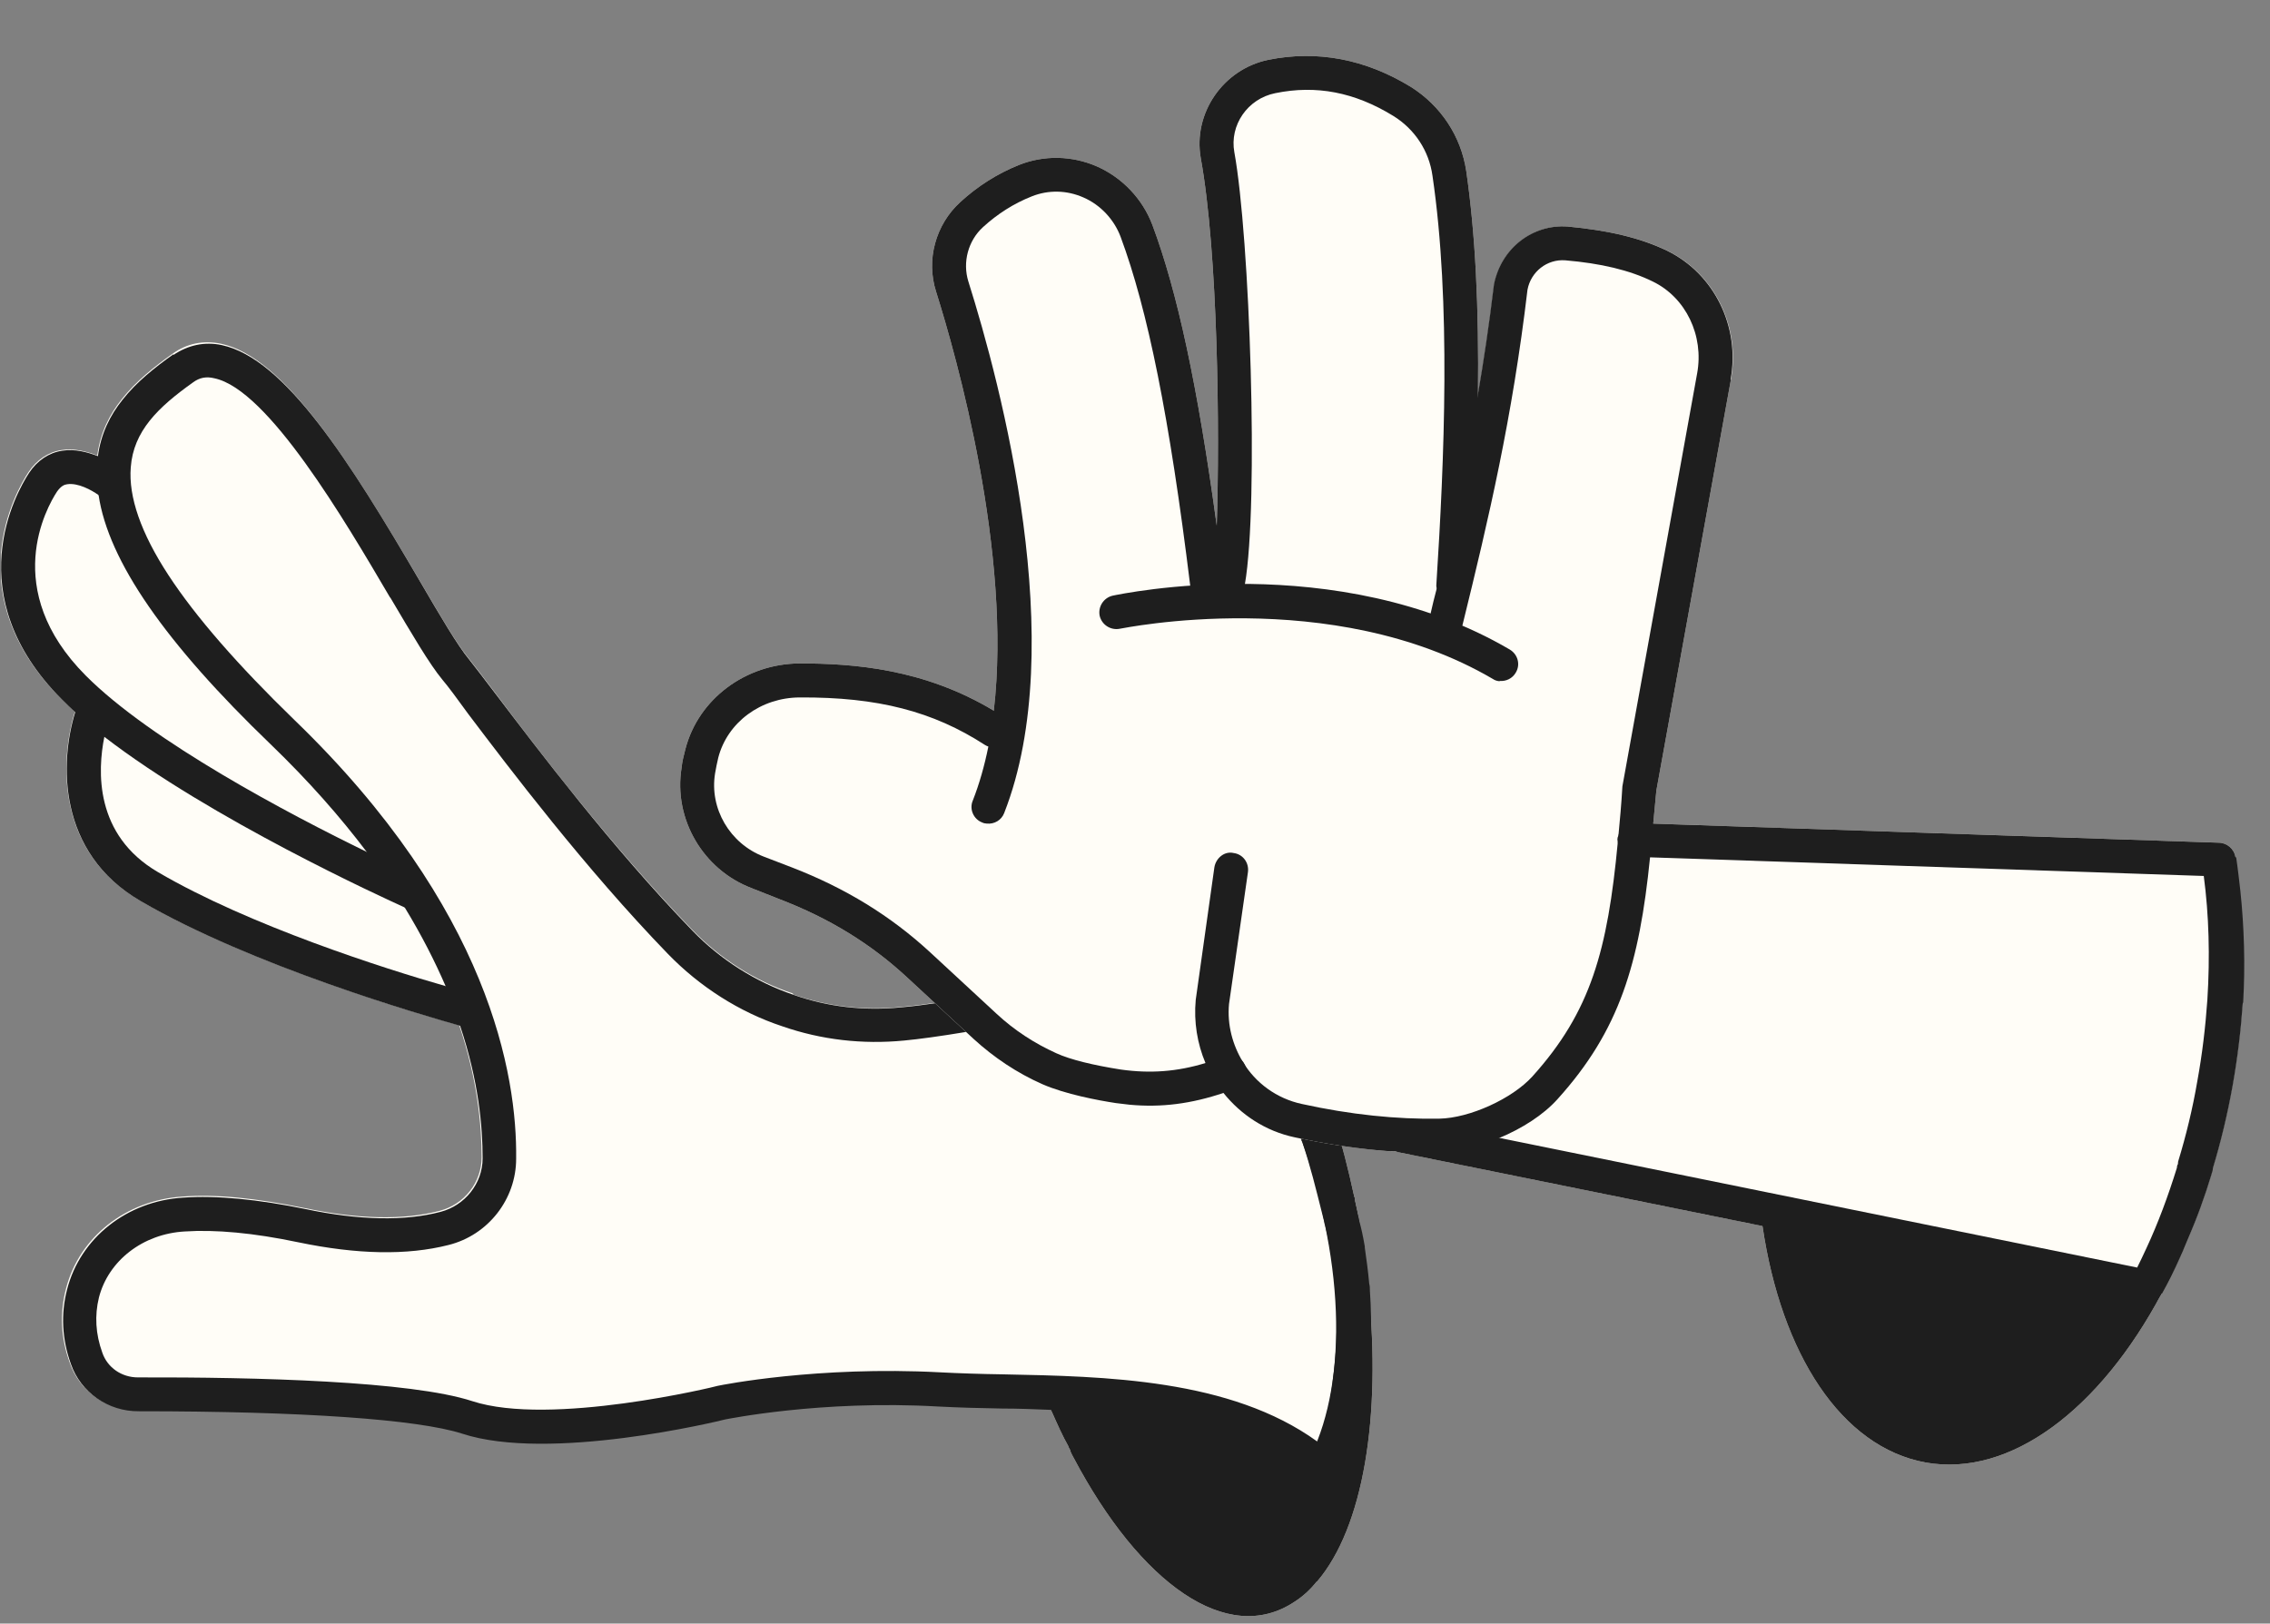
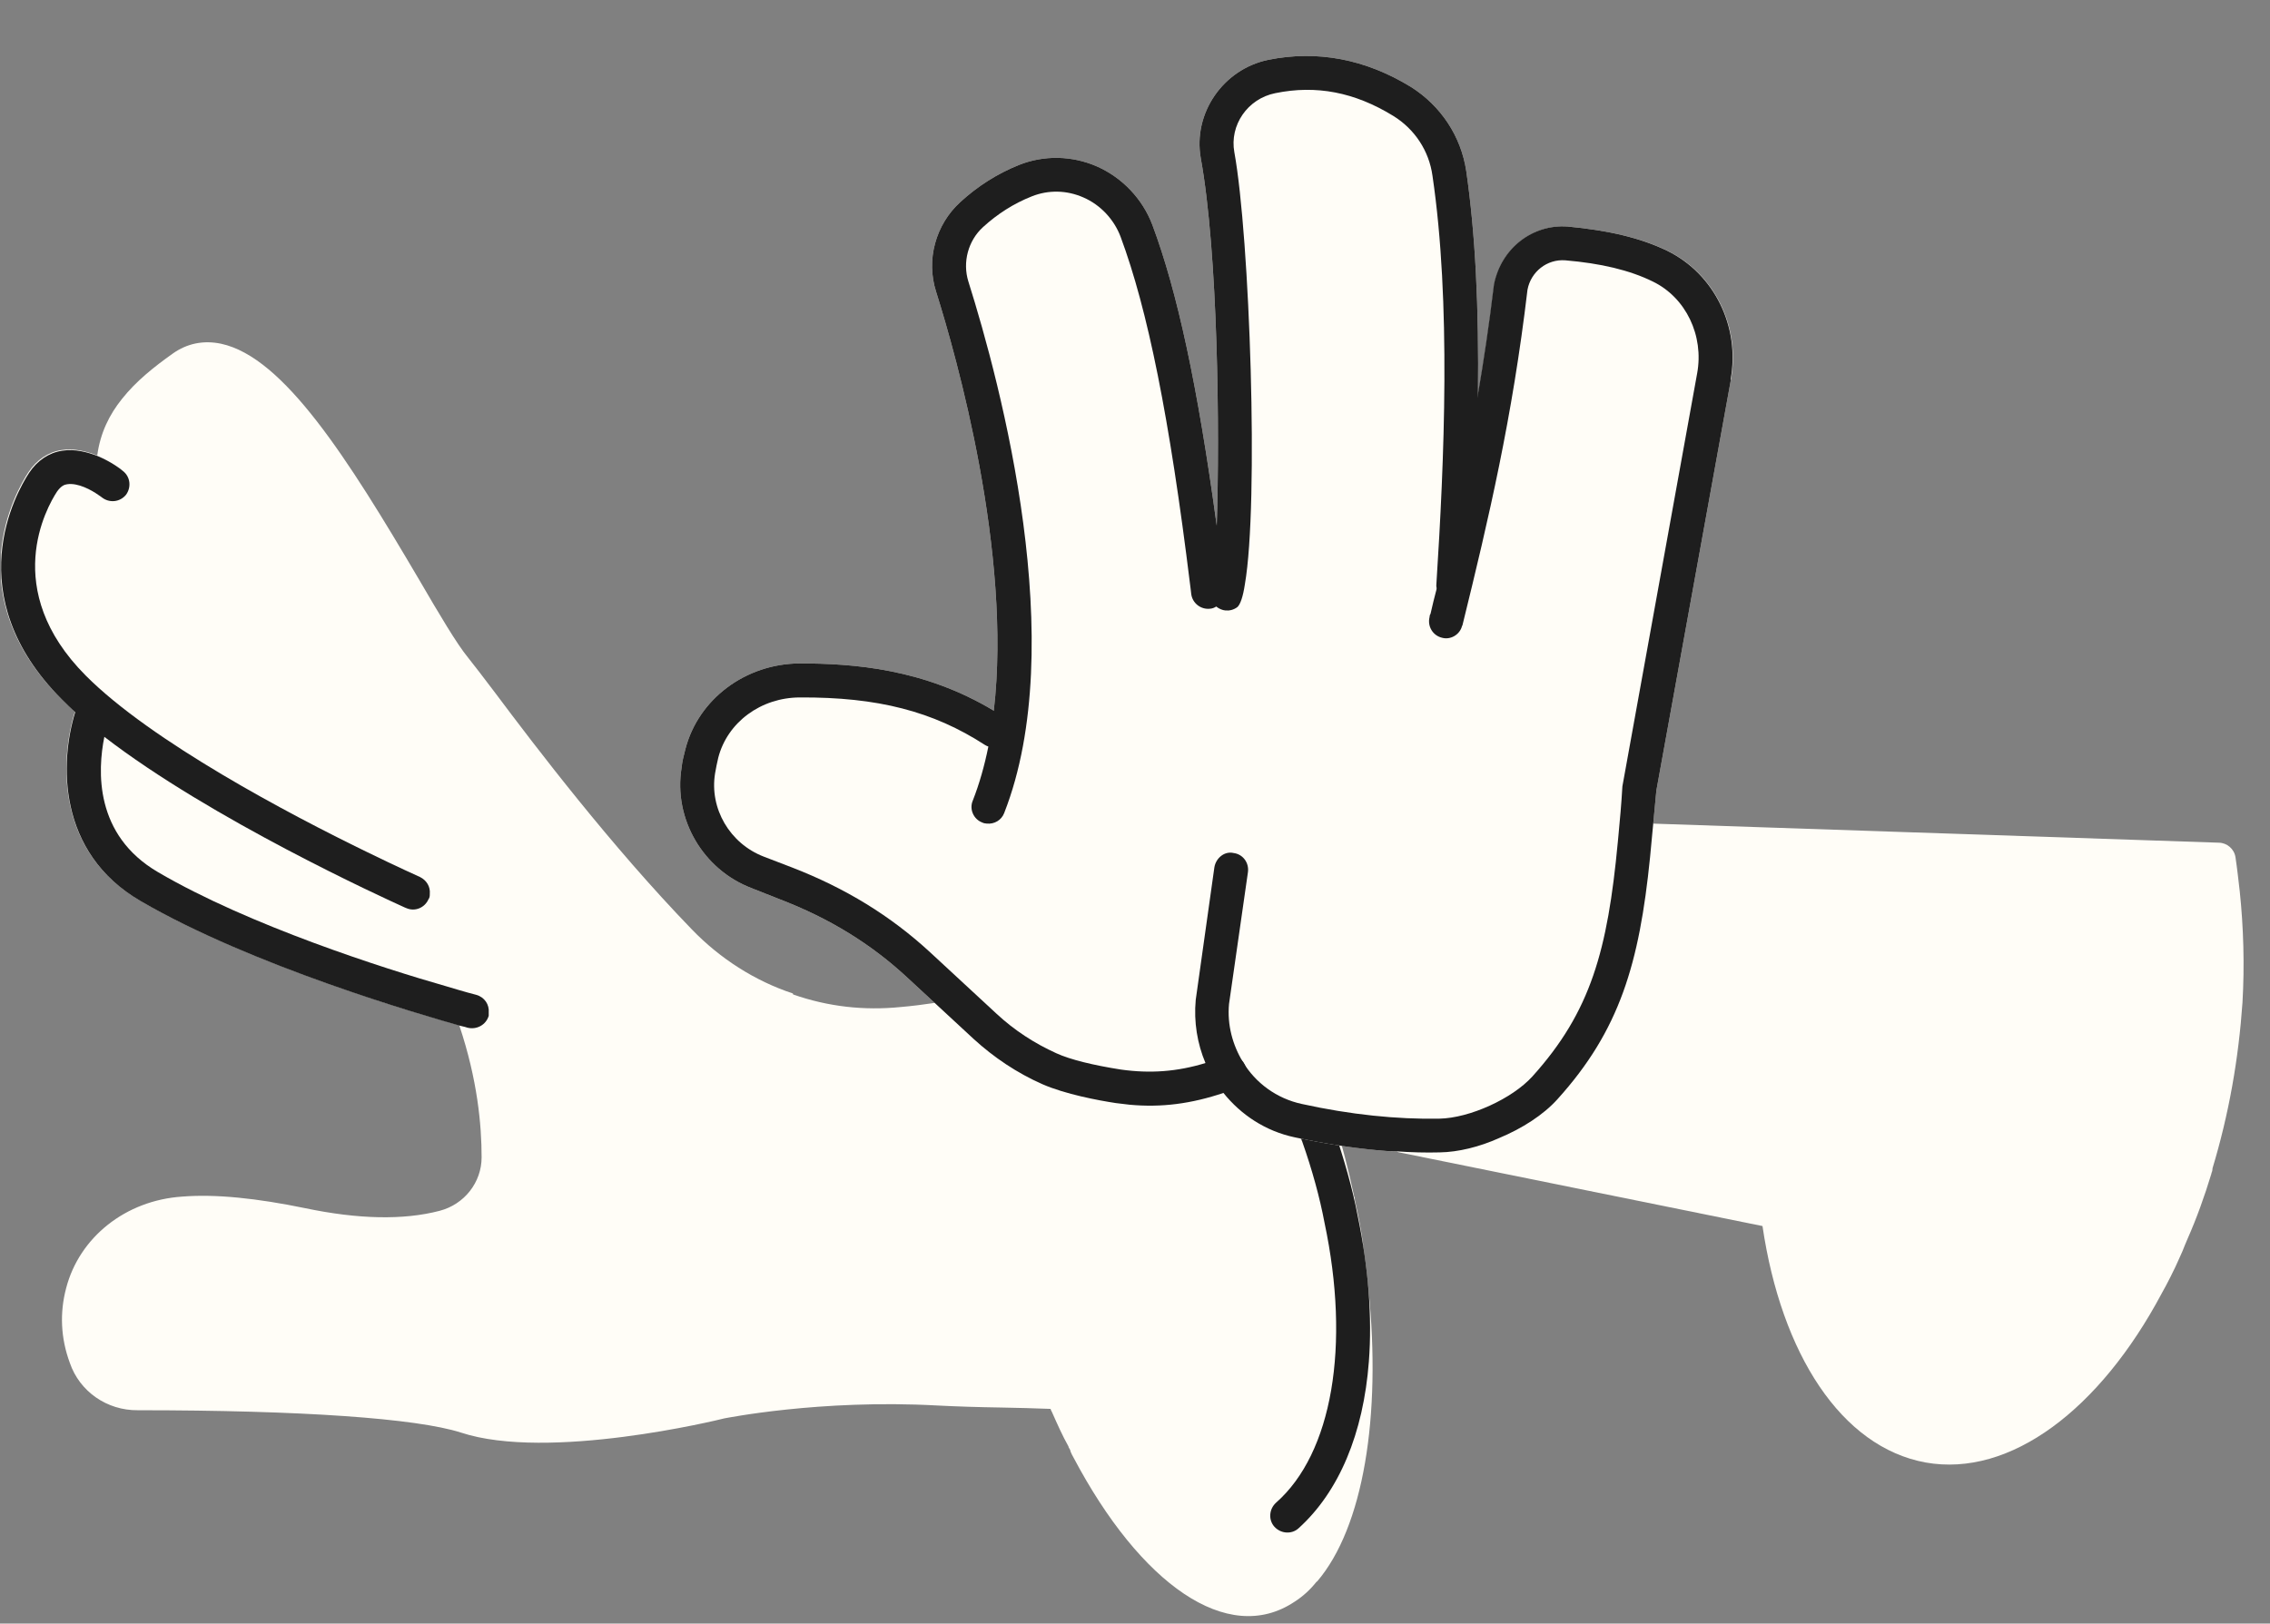
<svg xmlns="http://www.w3.org/2000/svg" width="253" height="181" viewBox="0 0 253 181" fill="none">
  <rect x="0" y="0" width="253" height="181" fill="#808080" stroke="none" />
  <g clip-path="url(#clip0_4784_6733)">
    <path d="M88.401 110.866C92.289 112.225 96.29 112.678 100.404 112.263C102.668 112.074 106.216 111.546 110.293 110.791C110.708 107.809 111.387 105.091 112.255 102.714C113.69 98.864 115.69 95.844 118.257 94.146C119.502 93.24 120.785 92.825 122.144 92.636C126.522 91.994 131.24 94.599 135.732 99.694C135.807 99.694 135.883 99.77 135.921 99.845C135.996 99.921 136.072 99.996 136.147 100.147C138.94 103.393 141.658 107.696 144.036 112.716C144.677 113.923 145.243 115.207 145.772 116.566C146.829 119.094 147.81 121.812 148.678 124.68C149.546 127.511 150.301 130.455 150.905 133.286C150.905 133.324 150.905 133.399 150.98 133.475C150.98 133.626 151.018 133.777 151.018 133.852C151.396 135.513 151.698 137.136 151.924 138.683C151.924 138.797 151.924 138.91 151.962 139.023C152.15 140.382 152.339 141.703 152.452 143.024C152.49 143.288 152.528 143.552 152.528 143.817C153.962 157.895 151.962 170.275 146.791 176.314H146.753C145.998 177.258 145.206 177.975 144.262 178.579C136.826 183.523 127.089 176.578 119.653 162.5C119.54 162.311 119.427 162.085 119.313 161.82C119.313 161.707 119.238 161.556 119.162 161.443C119.162 161.405 119.087 161.367 119.087 161.254C118.408 160.046 117.841 158.763 117.237 157.404C117.162 157.291 117.124 157.178 117.086 157.065C115.237 156.989 113.388 156.951 111.614 156.914C109.085 156.876 106.631 156.8 104.442 156.687C91.345 155.97 80.815 158.121 80.739 158.121C80.022 158.31 61.112 162.915 51.375 159.707C46.43 158.121 33.635 157.216 15.367 157.216C11.932 157.253 8.875 155.14 7.781 151.931C6.761 149.176 6.648 146.345 7.365 143.628C8.837 137.929 14.008 133.814 20.311 133.399C24.048 133.097 28.653 133.588 33.975 134.683C39.901 135.928 44.958 136.041 48.997 134.984C51.752 134.267 53.677 131.814 53.677 129.021C53.677 125.435 53.224 120.378 51.186 114.301C46.921 113.093 28.087 107.658 15.631 100.411C6.271 94.976 6.648 84.823 8.347 79.35C7.781 78.859 7.29 78.369 6.799 77.878C-4.788 66.253 1.742 54.817 3.176 52.628C4.082 51.269 5.365 50.401 6.837 50.174C8.271 49.948 9.668 50.325 10.838 50.778C11.178 48.249 12.197 46.211 13.593 44.475C15.141 42.512 17.179 40.889 19.255 39.417C20.84 38.285 22.689 37.907 24.652 38.323C31.635 39.833 38.768 51.118 46.694 64.592C48.959 68.48 50.922 71.801 52.167 73.311C52.809 74.104 53.866 75.5 55.187 77.237C59.678 83.238 68.095 94.297 77.116 103.619C80.249 106.865 84.136 109.356 88.364 110.753L88.401 110.866Z" fill="#FFFDF7" />
    <path d="M152.566 151.781C151.962 159.782 149.244 166.312 144.715 170.388C143.96 171.068 142.752 170.992 142.035 170.2C141.356 169.445 141.431 168.237 142.224 167.52C148.489 162.009 150.527 150.007 147.621 136.306C147.093 133.513 146.262 130.455 145.13 127.247C145.13 127.172 145.055 127.134 145.017 127.058H145.092C144.941 126.87 144.828 126.681 144.753 126.417C143.771 123.586 142.564 120.717 141.242 117.962C139.884 115.245 138.412 112.565 136.789 109.923C135.996 108.602 135.128 107.356 134.222 106.186C133.769 105.582 133.731 104.79 134.071 104.148C134.411 103.506 135.128 103.129 135.883 103.204C136.525 103.242 137.053 103.582 137.355 104.11C138.298 105.356 139.129 106.639 139.959 107.96C141.695 110.678 143.243 113.508 144.639 116.301C146.036 119.132 147.281 122.076 148.301 125.02C148.376 125.171 148.414 125.322 148.489 125.435C148.489 125.435 148.489 125.511 148.565 125.624C148.565 125.7 148.64 125.737 148.64 125.813C149.81 129.248 150.754 132.531 151.32 135.551C152.528 141.363 152.943 146.836 152.566 151.781Z" fill="#1E1E1E" />
-     <path d="M135.732 99.694C135.732 99.694 135.883 99.77 135.921 99.845C135.996 99.921 136.072 99.996 136.147 100.147C138.94 103.393 141.658 107.696 144.036 112.716C144.677 113.924 145.243 115.207 145.772 116.566C146.829 119.094 147.81 121.812 148.678 124.681C149.546 127.511 150.301 130.455 150.905 133.286C150.905 133.324 150.905 133.399 150.98 133.475C150.98 133.626 151.018 133.777 151.018 133.852C151.396 135.513 151.698 137.136 151.924 138.683C151.924 138.797 151.924 138.91 151.962 139.023C152.15 140.382 152.339 141.703 152.452 143.024C152.49 143.288 152.528 143.552 152.528 143.817C153.962 157.895 151.962 170.275 146.791 176.314H146.753C145.998 177.258 145.206 177.975 144.262 178.579C136.826 183.523 127.089 176.578 119.653 162.5C119.54 162.311 119.427 162.085 119.313 161.82C119.313 161.707 119.238 161.556 119.162 161.443C119.162 161.405 119.087 161.368 119.087 161.254C118.408 160.046 117.841 158.763 117.237 157.404C117.162 157.291 117.124 157.178 117.086 157.065C116.822 156.423 116.596 155.781 116.332 155.14C126.522 155.442 137.921 156.461 145.885 162.349C146.564 162.802 147.206 163.368 147.848 163.934C147.848 163.934 153.283 151.479 149.395 135.815C148.64 132.795 147.885 129.587 146.791 126.341C146.791 126.341 146.715 126.228 146.715 126.19C146.715 126.115 146.64 126.002 146.64 125.926C146.64 125.851 146.64 125.775 146.527 125.737C145.545 122.869 144.337 119.925 142.903 117.056C141.507 114.188 139.959 111.47 138.336 108.866C137.506 107.507 136.6 106.224 135.694 104.978C135.203 105.28 134.675 105.582 134.071 105.884C128.485 108.715 118.143 111.168 109.915 112.678C109.991 111.999 110.104 111.319 110.217 110.678C110.632 107.696 111.312 104.978 112.18 102.6C113.614 98.751 115.614 95.731 118.181 94.033C119.427 93.127 120.71 92.712 122.069 92.523C126.447 91.881 131.165 94.486 135.656 99.581L135.732 99.694Z" fill="#1E1E1E" />
-     <path d="M19.33 39.493C17.254 40.965 15.216 42.588 13.669 44.551C12.272 46.287 11.253 48.325 10.913 50.854C10.838 51.156 10.838 51.458 10.8 51.76C10.725 52.854 10.8 53.986 10.989 55.194C12.083 62.554 18.424 71.688 30.163 82.974C34.428 87.088 37.938 91.089 40.844 94.939C42.467 97.052 43.864 99.128 45.109 101.166C46.996 104.261 48.468 107.167 49.676 109.961C50.318 111.47 50.884 112.98 51.299 114.414C53.337 120.529 53.79 125.549 53.79 129.134C53.79 131.927 51.828 134.381 49.11 135.098C45.109 136.155 40.014 136.041 34.088 134.796C28.766 133.701 24.124 133.248 20.425 133.513C14.159 133.89 8.951 138.004 7.479 143.741C6.761 146.496 6.912 149.29 7.894 152.045C8.988 155.215 12.046 157.367 15.48 157.329C33.711 157.329 46.543 158.235 51.488 159.82C61.226 163.028 80.135 158.423 80.853 158.235C80.928 158.235 91.459 156.046 104.556 156.801C106.745 156.914 109.198 156.989 111.727 157.027C113.501 157.027 115.35 157.102 117.2 157.178C126.975 157.518 137.732 158.574 145.055 164.161C145.583 164.538 146.149 164.991 146.678 165.444C147.055 165.784 147.583 165.972 148.074 165.935C148.225 165.935 148.376 165.935 148.489 165.821C148.829 165.784 149.169 165.557 149.395 165.293C149.697 164.953 151.207 161.254 152.113 155.63C152.188 155.366 152.226 155.064 152.264 154.725C152.339 154.158 152.415 153.555 152.49 152.913L152.603 151.441L152.754 149.667C152.83 147.855 152.83 145.93 152.679 143.892C152.679 143.628 152.679 143.364 152.603 143.1C152.49 141.779 152.301 140.42 152.113 139.099C152.113 138.985 152.113 138.872 152.075 138.759C151.924 137.891 151.735 136.947 151.471 136.041C151.471 135.89 151.396 135.702 151.358 135.551L151.056 134.305C150.603 132.418 150.112 130.455 149.546 128.417C149.282 127.587 148.98 126.756 148.716 125.888C148.716 125.813 148.64 125.775 148.603 125.7C148.603 125.624 148.603 125.549 148.527 125.549C148.527 125.398 148.452 125.247 148.376 125.096C147.357 122.152 146.111 119.208 144.715 116.377C143.318 113.546 141.771 110.753 140.035 108.036C139.167 106.639 138.223 105.318 137.279 104.035C137.091 103.808 136.864 103.582 136.6 103.469C136.487 103.431 136.374 103.431 136.26 103.355C135.996 103.242 135.694 103.242 135.392 103.355C135.204 103.355 135.015 103.431 134.864 103.544C134.864 103.544 134.826 103.544 134.788 103.544C130.108 106.526 119.087 109.206 110.33 110.829C106.254 111.583 102.706 112.112 100.442 112.301C96.327 112.716 92.289 112.263 88.439 110.904C84.212 109.47 80.286 106.979 77.191 103.771C68.171 94.448 59.791 83.351 55.262 77.388C53.903 75.614 52.884 74.255 52.243 73.462C50.997 71.953 49.035 68.631 46.77 64.743C38.881 51.269 31.748 39.984 24.727 38.474C22.803 38.059 20.953 38.474 19.33 39.568V39.493ZM43.486 66.593C45.94 70.745 47.864 74.028 49.299 75.765C49.94 76.519 50.922 77.841 52.205 79.615C56.772 85.653 65.227 96.826 74.436 106.337C77.984 109.998 82.4 112.829 87.194 114.414C91.534 115.924 96.139 116.452 100.781 116C107.235 115.396 126.485 111.961 135.204 107.545C135.807 108.3 136.298 109.092 136.826 109.923C138.449 112.527 139.959 115.245 141.28 117.962C142.639 120.717 143.809 123.586 144.79 126.417C144.866 126.643 144.979 126.832 145.13 127.021H145.055V127.096C145.055 127.096 145.055 127.209 145.13 127.285C146.036 129.927 146.678 132.607 147.319 135.136L147.621 136.343C147.621 136.343 147.621 136.532 147.697 136.608C149.32 143.288 149.169 149.365 148.527 154.007C148.527 154.045 148.527 154.083 148.527 154.121C148.15 156.951 147.583 159.254 147.055 160.877C146.98 160.839 146.866 160.764 146.791 160.688C137.128 153.706 123.163 153.441 111.802 153.215C109.274 153.177 106.896 153.102 104.744 152.988C91.119 152.271 80.513 154.385 79.984 154.498C79.796 154.574 61.339 159.065 52.62 156.197C45.788 153.97 28.615 153.517 15.367 153.555C13.555 153.555 11.97 152.46 11.404 150.799C10.649 148.723 10.536 146.647 11.027 144.647C12.083 140.533 15.933 137.551 20.576 137.287C24.01 137.061 28.238 137.438 33.258 138.495C39.787 139.854 45.373 139.967 49.978 138.797C54.394 137.702 57.527 133.701 57.527 129.172C57.64 119.925 54.583 101.279 32.805 80.256C26.539 74.179 21.821 68.782 18.764 64.102C15.707 59.422 14.31 55.383 14.574 52.099C14.876 48.061 17.594 45.419 21.519 42.626C22.236 42.097 22.991 41.946 23.897 42.173C29.861 43.418 38.391 57.95 43.486 66.631V66.593Z" fill="#1E1E1E" />
    <path d="M11.215 77.388C12.159 77.765 12.687 78.822 12.31 79.803C12.31 79.916 11.932 80.785 11.63 82.143C10.876 85.88 10.498 93.089 17.632 97.241C27.747 103.167 42.882 107.998 49.638 109.923C51.752 110.564 53.035 110.904 53.073 110.904C54.017 111.168 54.545 111.999 54.47 112.867V113.244C54.168 114.263 53.111 114.829 52.092 114.565C52.016 114.527 51.714 114.452 51.224 114.339C46.959 113.131 28.125 107.696 15.669 100.449C6.309 95.014 6.686 84.861 8.384 79.388C8.498 79.011 8.573 78.671 8.724 78.407C9.102 77.463 10.196 76.972 11.14 77.35L11.215 77.388Z" fill="#1E1E1E" />
    <path d="M10.913 50.854C12.423 51.495 13.518 52.326 13.706 52.514C14.537 53.156 14.65 54.326 14.046 55.157C13.367 55.987 12.197 56.1 11.366 55.459C11.291 55.383 11.14 55.307 10.989 55.194C10.196 54.628 8.686 53.798 7.479 53.986C7.177 54.024 6.799 54.175 6.346 54.817C5.214 56.553 0.005 65.725 9.554 75.312C16.877 82.672 32.276 90.787 40.806 94.938C44.354 96.675 46.732 97.731 46.807 97.769C47.562 98.147 47.978 98.864 47.902 99.656C47.902 99.845 47.902 100.072 47.751 100.26C47.336 101.204 46.241 101.657 45.298 101.242C45.298 101.242 45.185 101.204 45.109 101.166C42.694 100.072 23.52 91.315 11.63 82.143C10.498 81.237 9.441 80.294 8.422 79.426C7.856 78.935 7.365 78.444 6.875 77.954C-4.713 66.329 1.817 54.892 3.251 52.703C4.157 51.344 5.44 50.476 6.912 50.25C8.347 50.023 9.743 50.401 10.913 50.854Z" fill="#1E1E1E" />
    <path d="M108.518 115.827L101.127 108.987C97.084 105.231 92.426 102.365 86.901 100.25L83.758 99.006C78.343 96.94 75.048 91.283 75.963 85.607C76.031 84.893 76.207 84.227 76.387 83.524C77.825 77.935 83.088 73.996 89.12 73.96C95.147 73.96 102.977 74.549 110.762 79.227C112.803 61.639 106.606 39.747 104.332 32.519C103.19 28.961 104.28 25.045 107.019 22.536C108.97 20.749 111.148 19.363 113.592 18.38C116.387 17.279 119.49 17.345 122.257 18.554C125.096 19.808 127.336 22.181 128.429 25.052C131.215 32.48 133.481 43.006 135.61 58.6C135.958 48.093 135.751 28.208 133.831 17.639C132.939 12.626 136.323 7.714 141.35 6.672C146.838 5.56 152.2 6.598 157.253 9.691C160.581 11.787 162.838 15.185 163.418 19.069C164.429 26.026 164.842 34.103 164.724 44.176C165.397 40.259 166.013 36.147 166.545 31.724C167.345 27.667 170.861 24.966 174.776 25.26C179.323 25.689 182.884 26.519 185.893 27.978C191.108 30.556 194.002 36.441 192.915 42.328L184.607 88.137L184.259 91.819L247.295 93.945C248.204 93.955 249.011 94.638 249.152 95.561C249.339 96.792 249.481 98.095 249.627 99.359C250.047 103.342 250.175 107.6 249.932 111.785C249.719 114.836 249.349 117.948 248.788 121.08C248.227 124.211 247.478 127.325 246.596 130.237C246.589 130.312 246.582 130.387 246.575 130.462C246.561 130.612 246.475 130.718 246.461 130.868C245.69 133.411 244.816 135.831 243.804 138.124C243.707 138.342 243.607 138.598 243.511 138.817C243.356 139.257 243.166 139.656 242.973 140.093C242.636 140.857 242.302 141.584 241.93 142.307C241.603 142.958 241.28 143.572 240.915 144.22C234.049 157.106 224.078 164.732 214.608 163.041C205.217 161.32 198.539 150.946 196.436 136.682L155.852 128.45C155.852 128.45 155.706 128.398 155.672 128.357C154.951 128.365 154.237 128.297 153.523 128.23C150.554 127.949 147.528 127.474 144.37 126.797C141.136 126.112 138.388 124.298 136.422 121.837C132.819 123.051 129.479 123.494 125.909 123.157C125.421 123.111 124.936 123.027 124.41 122.977C122.429 122.676 118.778 121.99 116.23 120.878C113.391 119.624 110.824 117.903 108.555 115.831L108.593 115.834L108.518 115.827Z" fill="#FFFDF7" />
-     <path d="M249.969 111.789C249.757 114.84 249.387 117.952 248.826 121.083C248.265 124.215 247.516 127.329 246.634 130.24C246.627 130.315 246.62 130.391 246.613 130.466C246.598 130.616 246.513 130.722 246.498 130.872C245.727 133.415 244.854 135.835 243.841 138.128C243.745 138.346 243.645 138.602 243.549 138.82C243.393 139.26 243.204 139.66 243.011 140.096C242.673 140.861 242.339 141.587 241.968 142.31C241.641 142.962 241.317 143.576 240.953 144.224L240.915 144.22C234.049 157.106 224.078 164.732 214.608 163.041C205.217 161.32 198.539 150.946 196.437 136.682C196.306 136.063 196.219 135.372 196.129 134.719L239.093 143.442C239.093 143.442 239.213 143.377 239.292 143.347C239.89 142.228 240.451 141.106 240.982 139.905C242.314 137.035 243.477 133.961 244.466 130.718C244.483 130.53 244.569 130.424 244.583 130.274C244.628 130.202 244.635 130.127 244.642 130.052C245.524 127.14 246.273 124.027 246.834 120.895C247.396 117.763 247.765 114.652 247.978 111.601C248.315 106.022 247.306 95.842 247.306 95.842L249.227 95.569C249.414 96.799 249.556 98.102 249.702 99.367C250.122 103.349 250.251 107.607 250.007 111.793L249.969 111.789Z" fill="#1E1E1E" />
-     <path d="M249.826 111.7C249.596 114.938 249.219 118.125 248.661 121.219C248.093 124.426 247.34 127.577 246.41 130.598C246.385 130.861 246.293 131.042 246.244 131.151C245.48 133.619 244.693 135.933 243.804 138.124C243.707 138.342 243.607 138.598 243.511 138.817C243.221 139.472 242.936 140.089 242.65 140.707C242.409 141.253 242.171 141.761 241.93 142.307C241.603 142.958 241.28 143.572 240.915 144.22L240.878 144.217C240.685 144.653 240.356 144.926 239.921 145.112C239.647 145.2 239.141 145.342 238.765 145.306C238.765 145.306 238.765 145.306 238.694 145.261L196.399 136.678L155.815 128.446C155.815 128.446 155.668 128.395 155.634 128.354C154.709 128.115 154.155 127.152 154.36 126.186C154.531 125.179 155.542 124.516 156.583 124.728L167.148 126.863L238.195 141.309C238.526 140.62 238.897 139.897 239.235 139.133C240.519 136.373 241.637 133.37 242.619 130.202C242.633 130.052 242.651 129.864 242.733 129.796C242.747 129.646 242.754 129.57 242.761 129.495C243.639 126.621 244.381 123.582 244.894 120.56C245.441 117.579 245.804 114.542 246.02 111.454C246.324 106.63 246.194 101.992 245.618 97.654L183.904 95.577L182.09 95.519C181.177 95.547 180.452 94.796 180.308 93.91L180.315 93.835C180.315 93.835 180.258 93.64 180.265 93.565C180.279 93.415 180.29 93.302 180.376 93.196C180.532 92.339 181.348 91.734 182.219 91.74L184.259 91.819L247.295 93.945C248.204 93.955 249.011 94.638 249.152 95.561C249.339 96.792 249.481 98.095 249.627 99.359C250.009 103.338 250.036 107.473 249.788 111.696L249.826 111.7Z" fill="#1E1E1E" />
    <path d="M137.76 121.319C137.287 121.502 136.853 121.689 136.384 121.834C132.782 123.048 129.441 123.491 125.872 123.153C125.383 123.107 124.898 123.024 124.372 122.974C122.391 122.673 118.741 121.987 116.192 120.874C113.353 119.62 110.786 117.899 108.518 115.827L101.127 108.987C97.084 105.231 92.426 102.365 86.901 100.25L83.758 99.006C78.342 96.94 75.048 91.283 75.963 85.607C76.031 84.893 76.207 84.227 76.387 83.524C77.825 77.935 83.088 73.996 89.119 73.96C95.147 73.96 102.977 74.549 110.762 79.227C111.124 79.413 111.444 79.632 111.802 79.856C112.696 80.433 112.927 81.592 112.35 82.486C111.866 83.198 110.966 83.492 110.157 83.226C110.01 83.174 109.901 83.126 109.758 83.037C104.006 79.309 97.827 77.701 89.14 77.753C84.817 77.761 81.069 80.516 80.051 84.477C79.919 85.071 79.79 85.627 79.696 86.225C79.06 90.145 81.346 94.039 85.114 95.494L88.26 96.701C94.222 99.008 99.275 102.102 103.703 106.198L111.094 113.038C113.046 114.852 115.296 116.316 117.732 117.418C119.294 118.134 121.889 118.759 124.915 119.234C128.17 119.693 131.185 119.485 134.387 118.499C135.05 118.296 135.714 118.093 136.385 117.815C137.209 117.514 138.097 117.75 138.566 118.401C138.665 118.562 138.763 118.722 138.824 118.88C139.227 119.828 138.745 120.92 137.76 121.319Z" fill="#1E1E1E" />
    <path d="M192.915 42.328L184.607 88.137L184.259 91.819C184.135 93.134 184.018 94.374 183.904 95.577C182.711 107.406 180.528 114.858 173.584 122.543C172.017 124.29 169.636 125.809 167.111 126.86C164.893 127.864 162.526 128.436 160.476 128.47C158.917 128.512 157.253 128.469 155.596 128.35C154.875 128.358 154.161 128.29 153.447 128.223C150.479 127.942 147.453 127.467 144.294 126.789C141.061 126.105 138.313 124.291 136.347 121.83C135.53 120.843 134.878 119.72 134.349 118.495C133.451 116.363 133.036 113.935 133.27 111.455L135.349 96.676C135.52 95.669 136.469 94.849 137.507 95.099C138.518 95.232 139.226 96.171 139.089 97.219L136.98 111.919C136.759 114.249 137.38 116.507 138.529 118.397C139.939 120.729 142.277 122.466 145.1 123.074C150.523 124.269 155.667 124.793 160.414 124.711C163.794 124.651 168.548 122.484 170.791 120.004C177.313 112.773 179.172 105.935 180.308 93.91L180.376 93.196C180.539 91.468 180.709 89.664 180.822 87.665L189.152 41.631C189.929 37.421 187.904 33.173 184.206 31.383C181.634 30.116 178.407 29.356 174.458 29.021C172.426 28.867 170.623 30.289 170.244 32.3C168.549 46.623 165.947 57.712 162.993 69.717C162.993 69.717 162.993 69.717 162.949 69.788C162.706 70.751 161.662 71.373 160.702 71.093C159.702 70.847 159.077 69.84 159.327 68.802C159.337 68.689 159.351 68.539 159.437 68.433C159.639 67.504 159.878 66.579 160.117 65.654C161.806 58.61 163.402 51.747 164.686 44.173C165.36 40.255 165.976 36.143 166.507 31.72C167.308 27.663 170.823 24.962 174.738 25.256C179.285 25.686 182.846 26.515 185.855 27.975C191.071 30.553 193.965 36.437 192.878 42.324L192.915 42.328Z" fill="#1E1E1E" />
    <path d="M163.856 65.401C163.76 66.415 162.89 67.205 161.834 67.143C160.97 67.061 160.305 66.468 160.154 65.657C160.094 65.5 160.07 65.346 160.088 65.158C160.977 51.329 161.733 33.695 159.654 19.585C159.271 16.819 157.681 14.395 155.28 12.917C150.98 10.274 146.698 9.452 142.136 10.386C139.045 11.004 137.022 13.959 137.572 16.968C139.295 26.419 140.317 56.125 138.744 65.151C138.538 66.534 138.227 67.415 137.898 67.687C137.49 67.99 137.025 68.098 136.574 68.055C136.236 68.023 135.871 67.875 135.554 67.617C135.445 67.569 135.343 67.446 135.241 67.323C134.806 66.713 134.767 65.913 135.094 65.261L135.101 65.186C135.296 64.333 135.485 61.924 135.61 58.6C135.958 48.093 135.751 28.208 133.831 17.639C132.94 12.626 136.323 7.714 141.35 6.672C146.838 5.56 152.2 6.598 157.253 9.691C160.581 11.787 162.838 15.185 163.419 19.069C164.429 26.026 164.842 34.103 164.724 44.176C164.627 50.422 164.342 57.447 163.856 65.401Z" fill="#1E1E1E" />
    <path d="M136.524 65.776C136.641 66.545 136.232 67.264 135.554 67.617C135.352 67.75 135.116 67.841 134.887 67.858C133.851 67.987 132.897 67.253 132.767 66.217C132.72 65.909 132.711 65.605 132.661 65.335C130.346 46.501 127.914 34.519 124.891 26.386C124.163 24.459 122.648 22.837 120.755 22.014C118.899 21.194 116.855 21.153 115.004 21.888C112.995 22.684 111.18 23.839 109.562 25.317C107.903 26.828 107.259 29.231 107.928 31.38C111.574 42.946 119.263 71.917 111.922 90.634C111.618 91.439 110.817 91.894 109.99 91.816C109.802 91.799 109.652 91.784 109.471 91.692C108.519 91.336 108.017 90.227 108.41 89.279C109.158 87.378 109.729 85.347 110.157 83.226C110.428 81.963 110.631 80.617 110.762 79.227C112.803 61.639 106.607 39.747 104.332 32.519C103.19 28.961 104.28 25.045 107.019 22.536C108.97 20.749 111.148 19.363 113.592 18.38C116.387 17.279 119.49 17.345 122.257 18.554C125.096 19.808 127.336 22.181 128.429 25.052C131.215 32.48 133.481 43.006 135.61 58.6C135.869 60.671 136.155 62.859 136.431 65.16C136.488 65.355 136.504 65.584 136.524 65.776Z" fill="#1E1E1E" />
-     <path d="M167.144 75.947C166.881 75.922 166.621 75.86 166.372 75.685C148.411 65.155 125.048 70.075 124.819 70.091C123.813 70.299 122.811 69.674 122.565 68.665C122.357 67.66 122.982 66.657 123.991 66.411C124.997 66.203 149.02 61.118 168.274 72.415C169.17 72.954 169.481 74.083 168.941 74.98C168.577 75.628 167.861 75.977 167.147 75.91L167.144 75.947Z" fill="#1E1E1E" />
  </g>
  <defs>
    <clipPath id="clip0_4784_6733">
      <rect width="252.204" height="180" fill="white" transform="translate(0.119 0.277)" />
    </clipPath>
  </defs>
</svg>